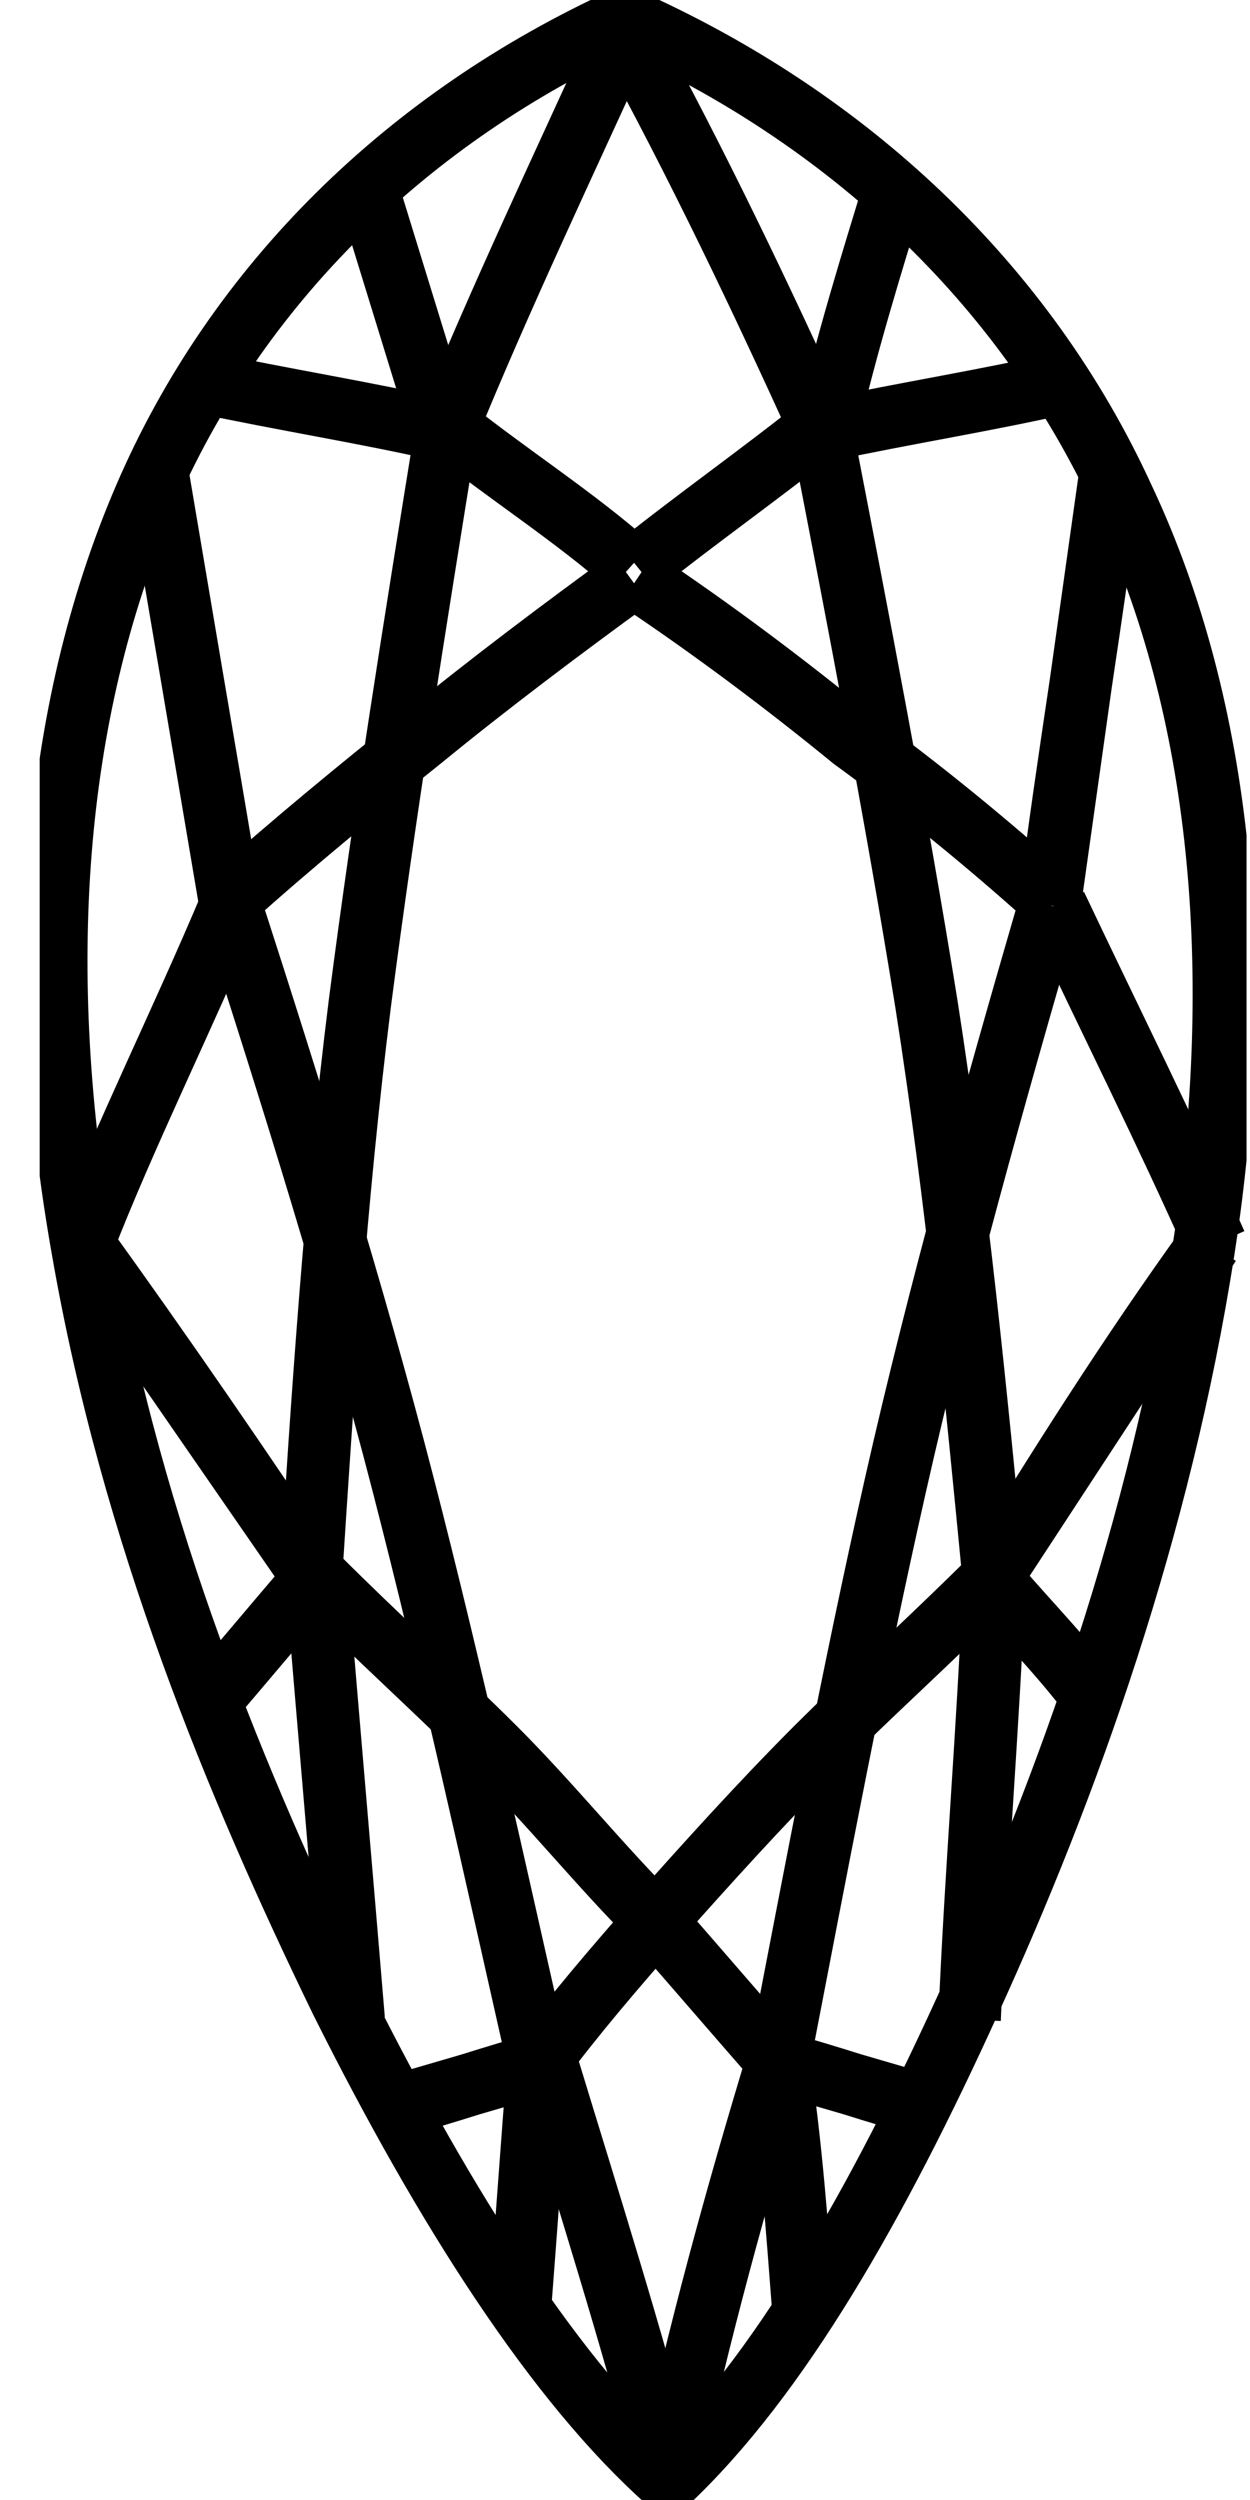
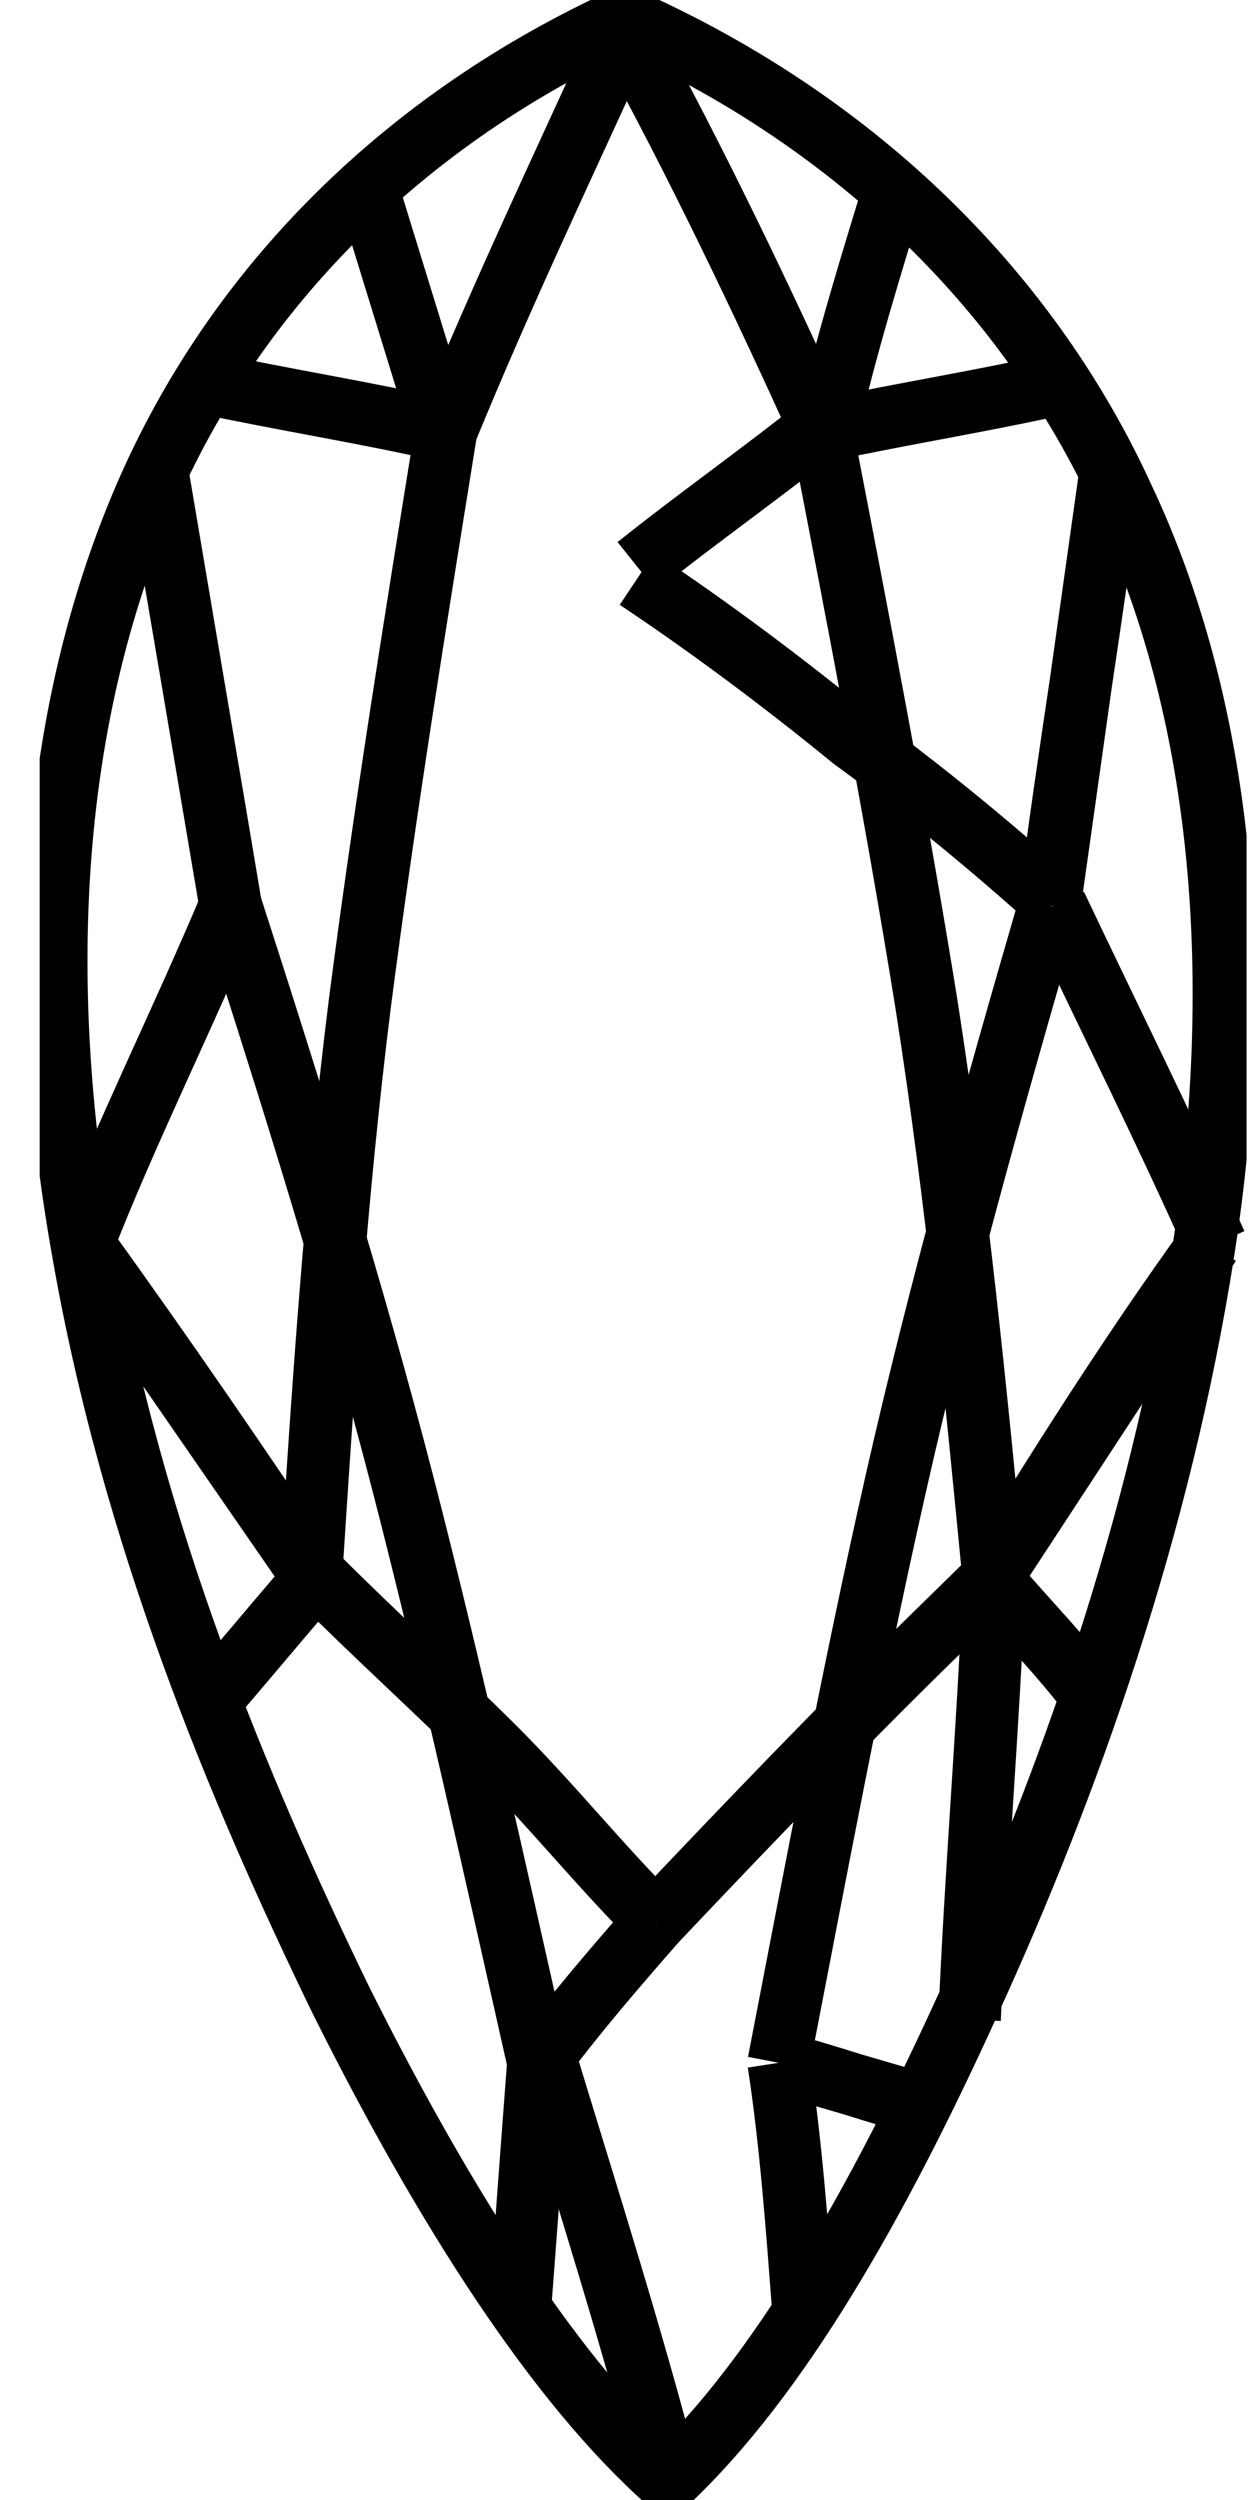
<svg xmlns="http://www.w3.org/2000/svg" width="20" height="40" viewBox="0 0 20 40" fill="none">
  <g clip-path="url(#clip0_11_2671)">
    <path fill-rule="evenodd" clip-rule="evenodd" d="M10.685 39.704C8.911 38.128 7.138 35.37 5.463 32.02C3.788 28.571 2.113 24.532 1.325 20C0.537 15.566 0.833 11.429 2.31 7.98C3.788 4.532 6.547 1.872 9.995 0.296C13.542 1.872 16.399 4.532 17.975 7.98C19.552 11.33 19.946 15.566 19.256 20C18.567 24.433 17.089 28.571 15.512 32.02C14.035 35.271 12.458 38.03 10.685 39.704Z" stroke="currentColor" stroke-miterlimit="10" />
    <path d="M8.614 33.005C8.515 34.286 8.417 35.665 8.318 36.946" stroke="currentColor" stroke-miterlimit="10" />
    <path d="M4.969 25.32C4.378 26.01 3.886 26.601 3.294 27.291" stroke="currentColor" stroke-miterlimit="10" />
    <path d="M7.042 6.798C6.648 5.518 6.253 4.237 5.859 2.956" stroke="currentColor" stroke-miterlimit="10" />
    <path d="M10.686 39.606C10.095 37.34 9.405 35.173 8.716 32.907" stroke="currentColor" stroke-miterlimit="10" />
    <path d="M10.489 30.739C9.799 31.527 9.208 32.217 8.617 33.005" stroke="currentColor" stroke-miterlimit="10" />
-     <path d="M5.659 32.315C5.462 29.951 5.265 27.685 5.068 25.32M8.713 33.005C7.925 33.202 7.137 33.498 6.349 33.695L8.713 33.005Z" stroke="currentColor" stroke-miterlimit="10" />
    <path d="M1.325 19.901C2.015 18.128 2.902 16.355 3.69 14.483M5.069 25.32C3.887 23.547 2.606 21.675 1.325 19.901L5.069 25.32Z" stroke="currentColor" stroke-miterlimit="10" />
    <path d="M3.196 6.108C4.575 6.404 5.856 6.601 7.137 6.896M3.689 14.483C3.295 12.118 2.9 9.852 2.506 7.488L3.689 14.483Z" stroke="currentColor" stroke-miterlimit="10" />
    <path d="M7.136 6.897C8.023 4.729 9.008 2.66 9.993 0.493" stroke="currentColor" stroke-miterlimit="10" />
    <path d="M10.487 30.739C9.6 29.852 8.812 28.867 7.925 27.98C7.038 27.094 6.053 26.207 5.068 25.222" stroke="currentColor" stroke-miterlimit="10" />
    <path d="M8.616 33.005C7.926 29.951 7.236 26.798 6.448 23.744C5.66 20.69 4.675 17.537 3.689 14.483" stroke="currentColor" stroke-miterlimit="10" />
    <path d="M4.969 25.32C5.166 22.266 5.363 19.212 5.757 16.059C6.152 13.005 6.644 9.95 7.137 6.896" stroke="currentColor" stroke-miterlimit="10" />
-     <path d="M3.689 14.384C4.675 13.498 5.758 12.611 6.744 11.823C7.827 10.936 9.01 10.049 10.093 9.261" stroke="currentColor" stroke-miterlimit="10" />
-     <path d="M7.136 6.798C8.121 7.586 9.205 8.276 10.092 9.064" stroke="currentColor" stroke-miterlimit="10" />
    <path d="M12.459 33.005C12.656 34.286 12.755 35.665 12.853 36.946" stroke="currentColor" stroke-miterlimit="10" />
    <path d="M15.906 25.32C16.497 26.01 17.088 26.601 17.581 27.291" stroke="currentColor" stroke-miterlimit="10" />
    <path d="M13.246 6.798C13.542 5.517 13.936 4.236 14.33 2.956" stroke="currentColor" stroke-miterlimit="10" />
-     <path d="M10.686 39.606C11.179 37.34 11.77 35.173 12.459 32.907" stroke="currentColor" stroke-miterlimit="10" />
-     <path d="M10.489 30.739C11.178 31.527 11.77 32.217 12.459 33.005" stroke="currentColor" stroke-miterlimit="10" />
    <path d="M15.513 32.315C15.612 29.951 15.809 27.685 15.907 25.32M12.459 33.005C13.247 33.202 14.035 33.498 14.823 33.695L12.459 33.005Z" stroke="currentColor" stroke-miterlimit="10" />
    <path d="M19.453 19.901C18.665 18.128 17.779 16.355 16.892 14.483M15.808 25.32C16.892 23.547 18.074 21.675 19.355 19.901L15.808 25.32Z" stroke="currentColor" stroke-miterlimit="10" />
    <path d="M17.088 6.108C15.808 6.404 14.527 6.601 13.148 6.897M16.793 14.483C17.088 12.118 17.482 9.852 17.778 7.488L16.793 14.483Z" stroke="currentColor" stroke-miterlimit="10" />
    <path d="M13.146 6.897C12.161 4.729 11.175 2.66 9.993 0.493" stroke="currentColor" stroke-miterlimit="10" />
-     <path d="M10.489 30.739C11.277 29.852 12.164 28.867 13.05 27.98C13.937 27.094 14.922 26.207 15.908 25.222" stroke="currentColor" stroke-miterlimit="10" />
+     <path d="M10.489 30.739C13.937 27.094 14.922 26.207 15.908 25.222" stroke="currentColor" stroke-miterlimit="10" />
    <path d="M12.459 33.005C13.05 29.951 13.641 26.798 14.331 23.744C15.021 20.69 15.907 17.537 16.794 14.483" stroke="currentColor" stroke-miterlimit="10" />
    <path d="M15.906 25.32C15.611 22.266 15.315 19.212 14.822 16.059C14.33 13.005 13.739 9.951 13.148 6.897" stroke="currentColor" stroke-miterlimit="10" />
    <path d="M16.794 14.384C15.809 13.498 14.725 12.611 13.642 11.823C12.558 10.936 11.376 10.05 10.193 9.261" stroke="currentColor" stroke-miterlimit="10" />
    <path d="M13.149 6.798C12.164 7.586 11.179 8.276 10.193 9.064" stroke="currentColor" stroke-miterlimit="10" />
  </g>
  <defs>
    <clipPath id="clip0_11_2671">
      <rect width="19.31" height="40" fill="white" transform="translate(0.635)" />
    </clipPath>
  </defs>
</svg>